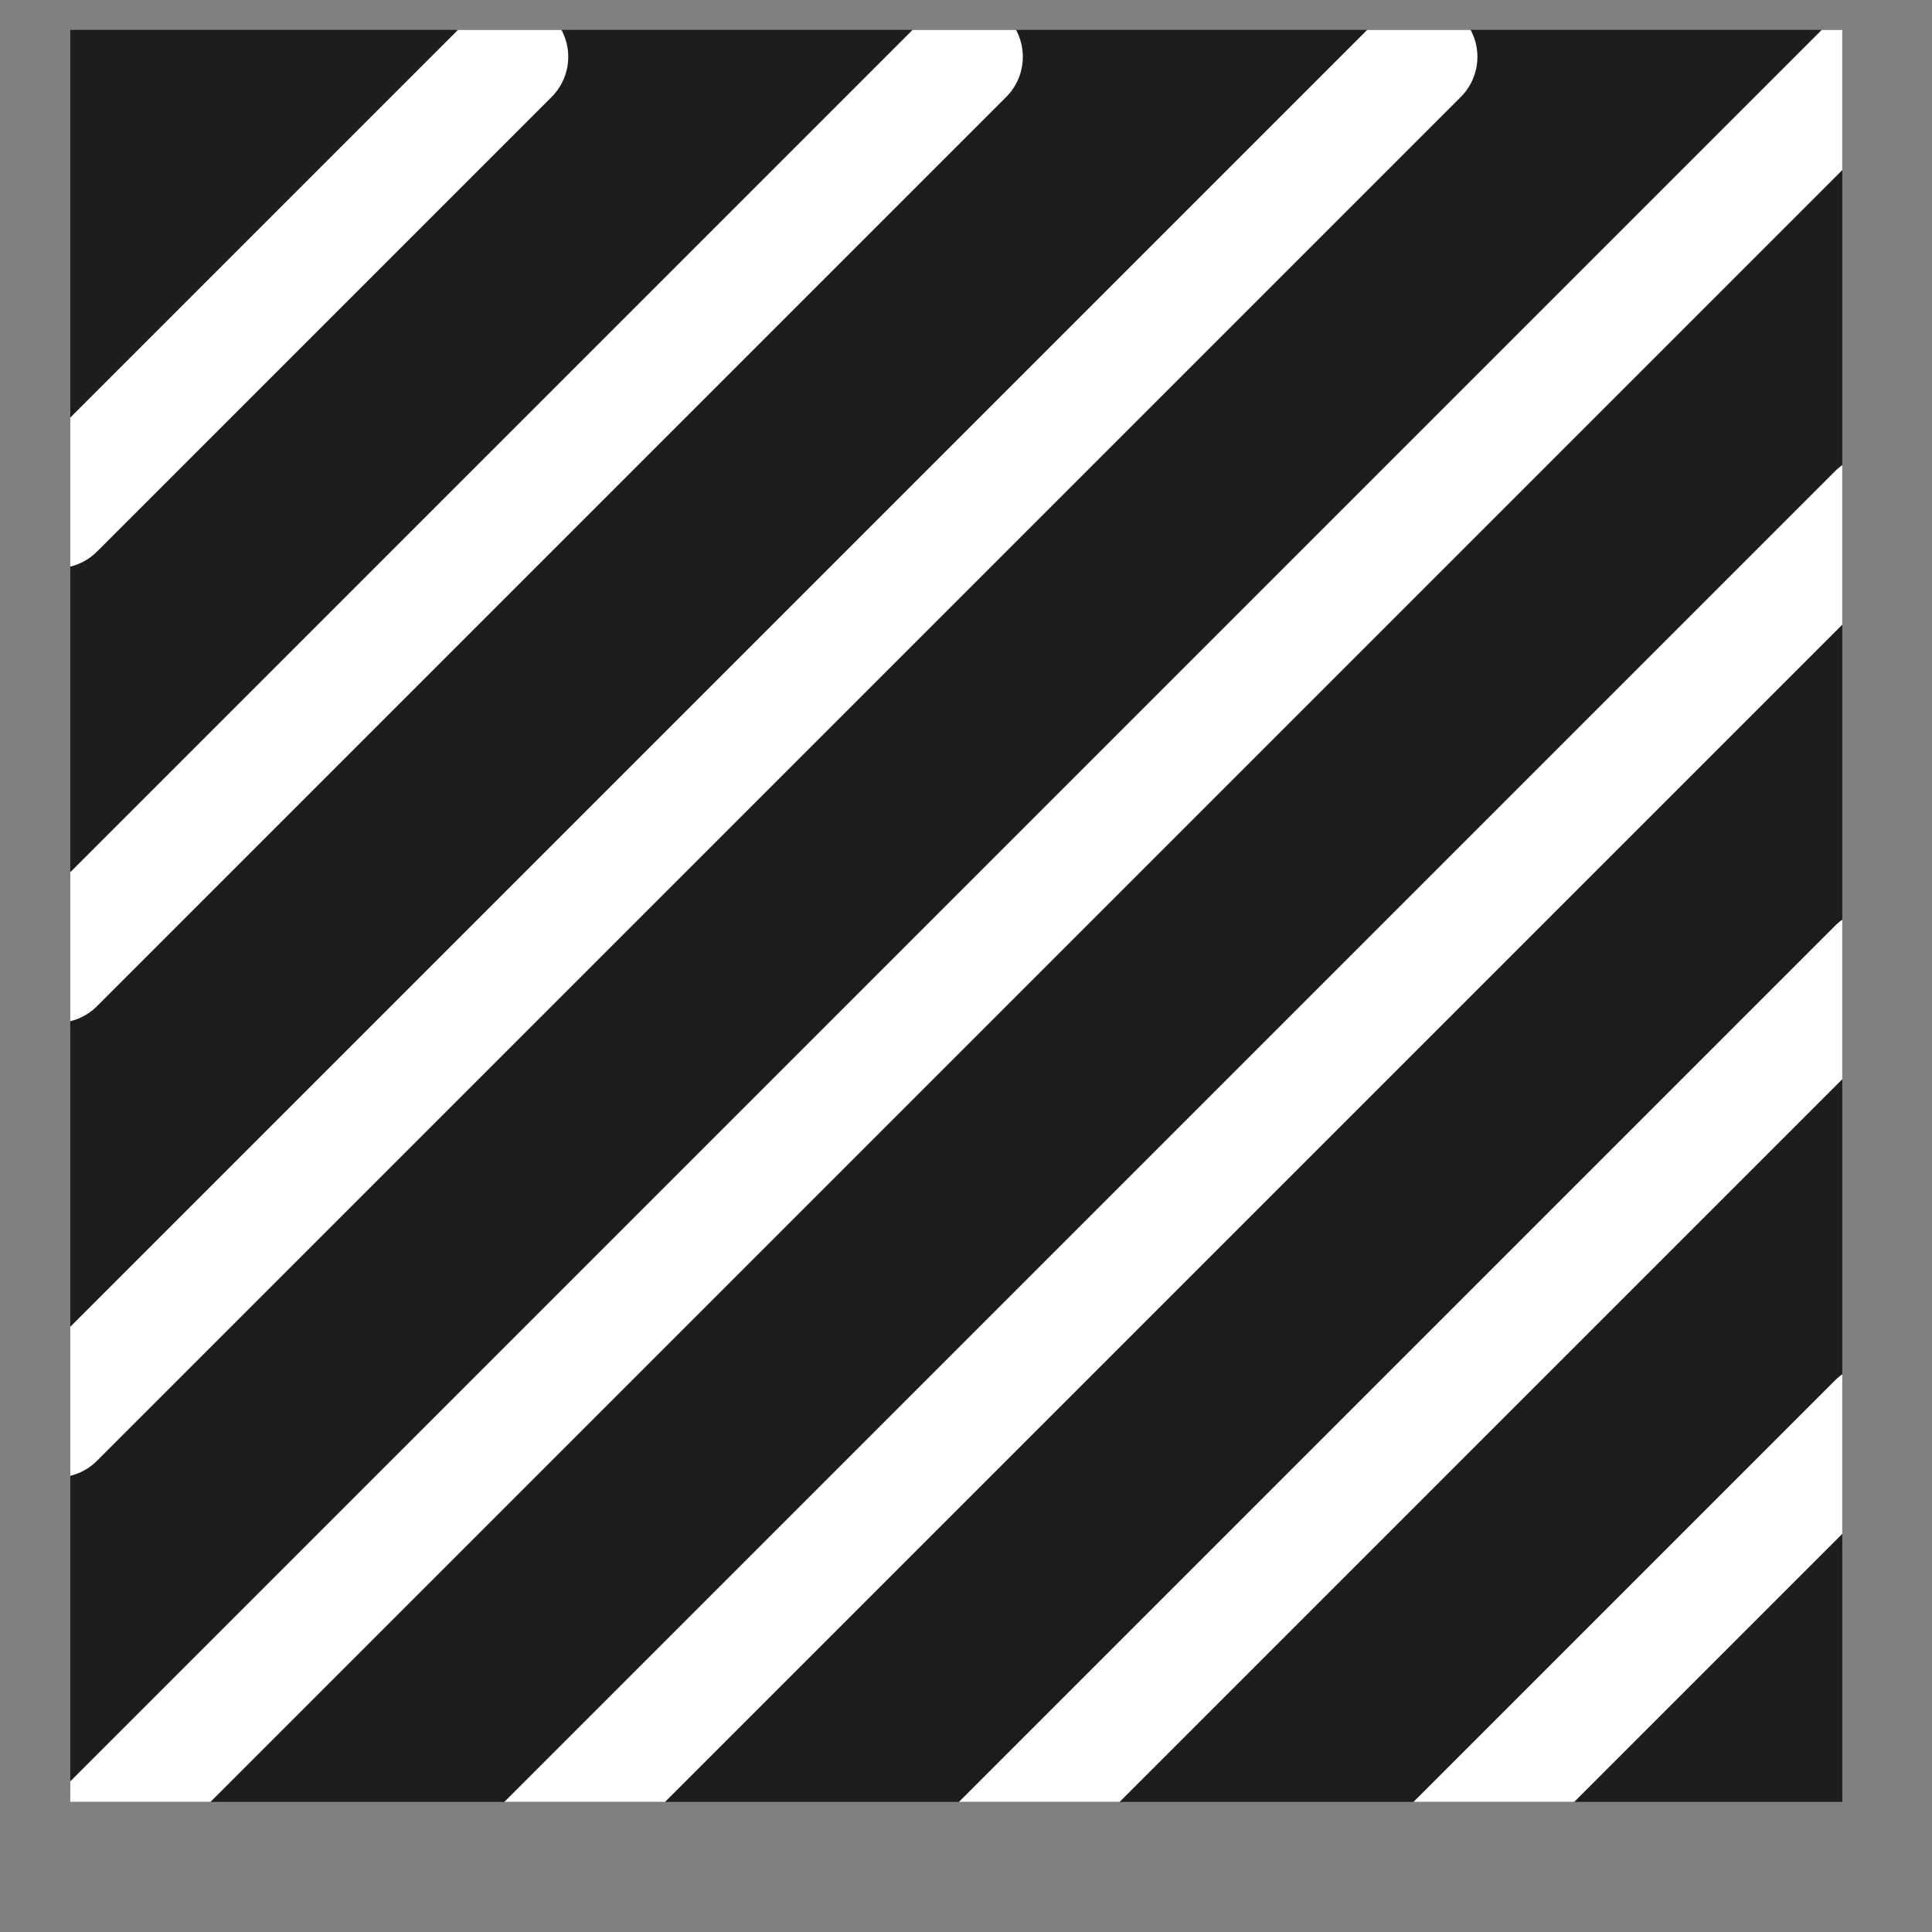
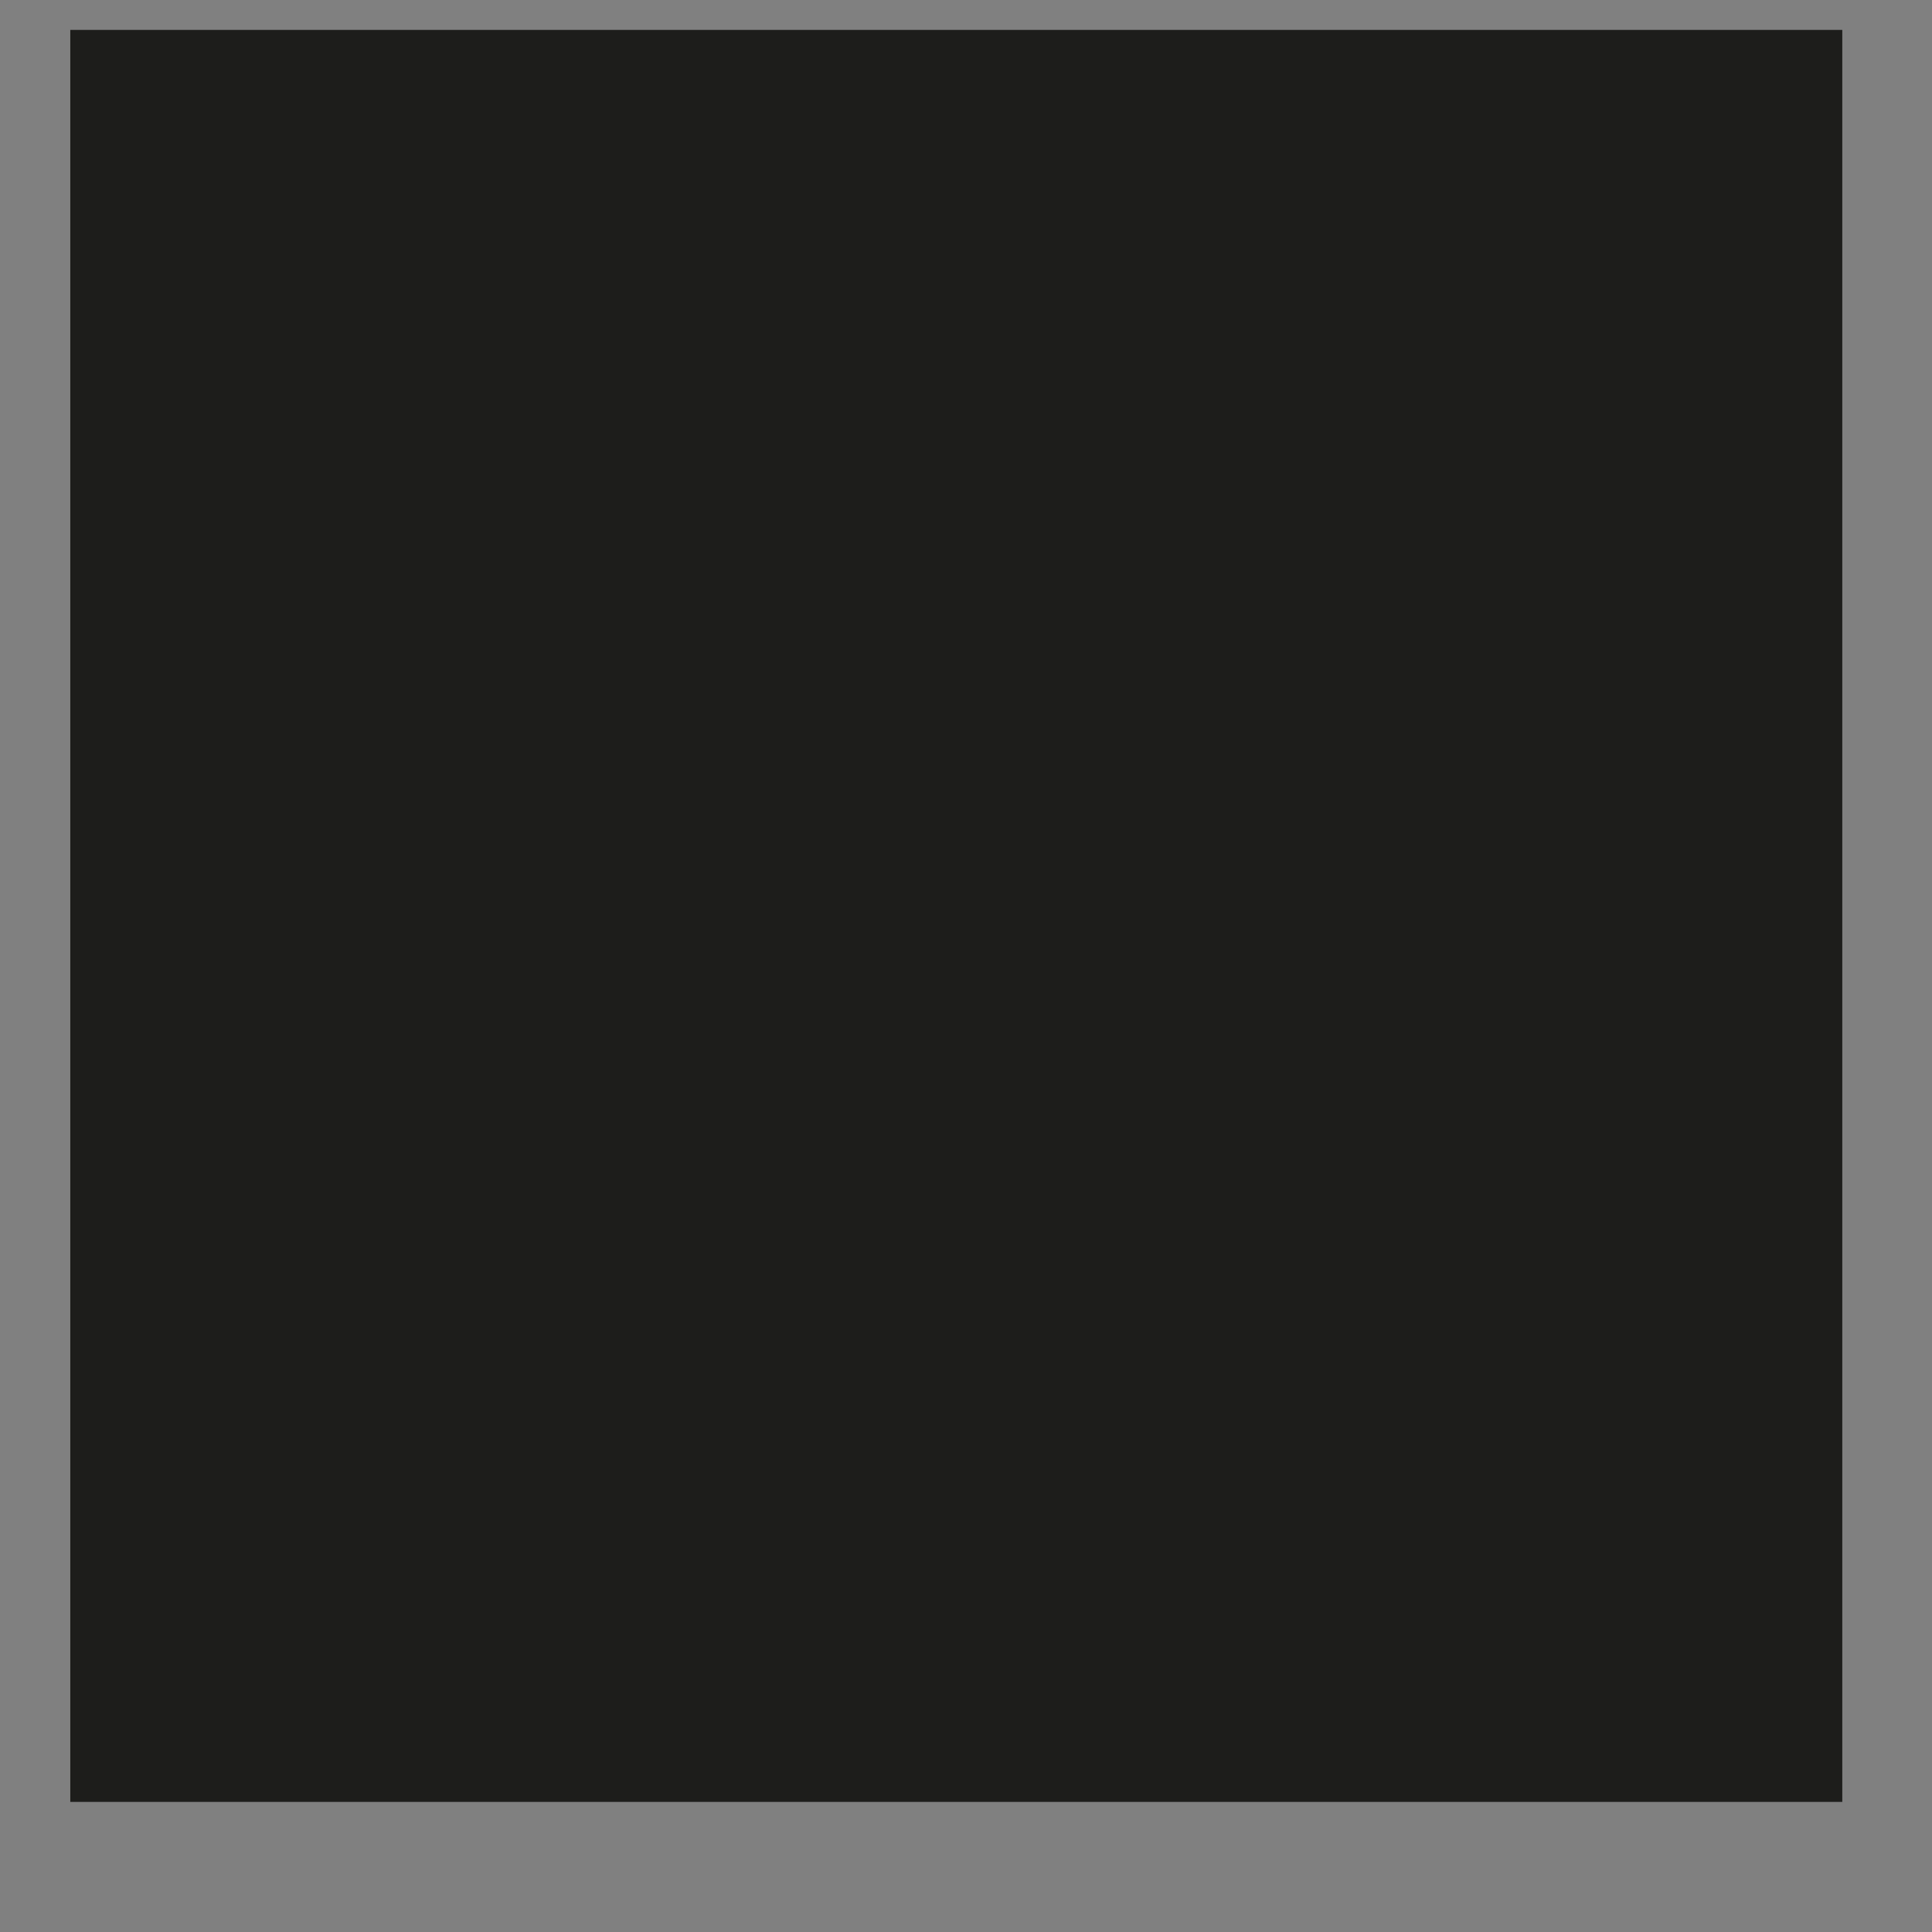
<svg xmlns="http://www.w3.org/2000/svg" id="Calque_2" data-name="Calque 2" viewBox="0 0 25.84 25.84">
  <rect x="0" y="0" width="25.84" height="25.84" fill="#808080" stroke="none" />
  <defs>
    <style>      .cls-1, .cls-2 {        fill: none;      }      .cls-3 {        fill: #1d1d1b;      }      .cls-2 {        stroke: #fff;        stroke-linecap: round;        stroke-linejoin: round;        stroke-width: 1.52px;      }      .cls-4 {        clip-path: url(#clippath);      }    </style>
    <clipPath id="clippath">
-       <rect class="cls-1" x=".94" y=".4" width="23.7" height="23.7" />
-     </clipPath>
+       </clipPath>
  </defs>
  <g id="Calque_1-2" data-name="Calque 1">
    <g>
      <rect class="cls-3" x=".94" y=".4" width="23.7" height="23.7" />
      <g class="cls-4">
-         <path class="cls-2" d="M.76,6.84L6.84.76M12.92.76L.76,12.92M.76,19L19,.76M25.08,19l-6.08,6.08M12.92,25.08l12.16-12.16M25.08,6.84L6.84,25.08M.76,25.08L25.08.76" />
-       </g>
+         </g>
    </g>
  </g>
</svg>